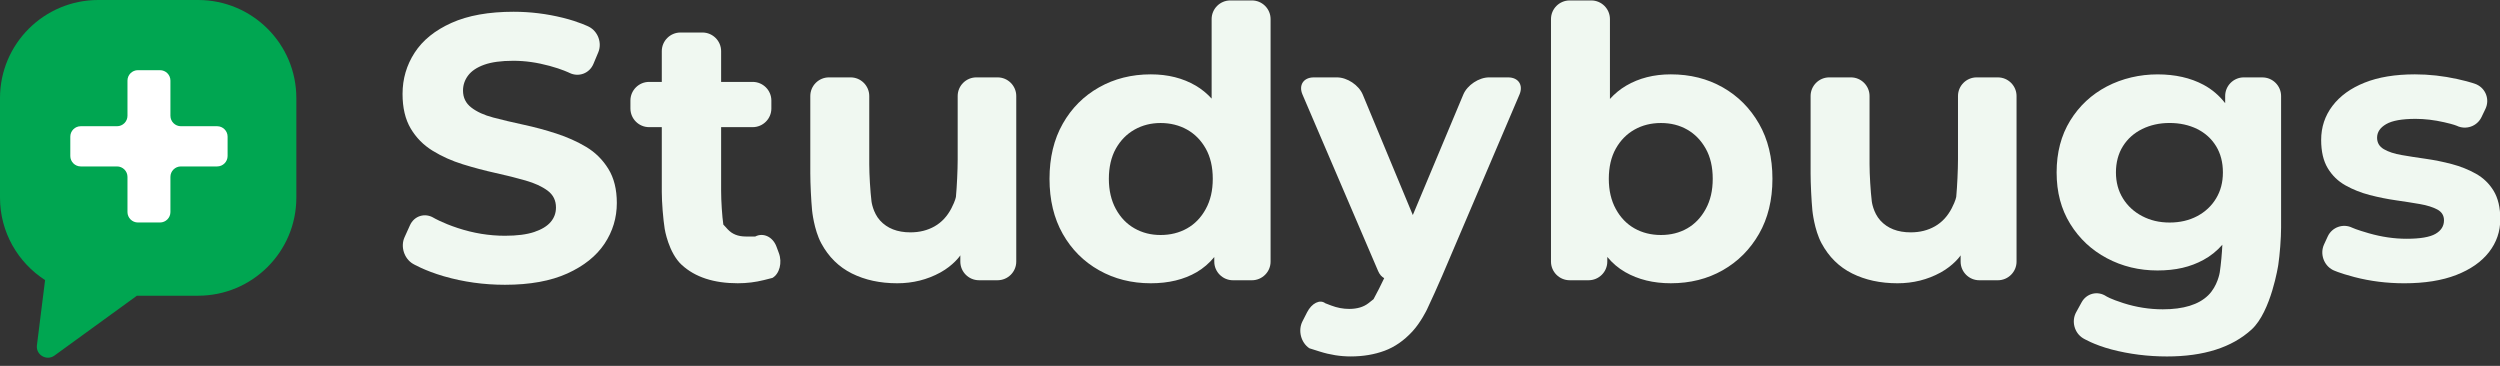
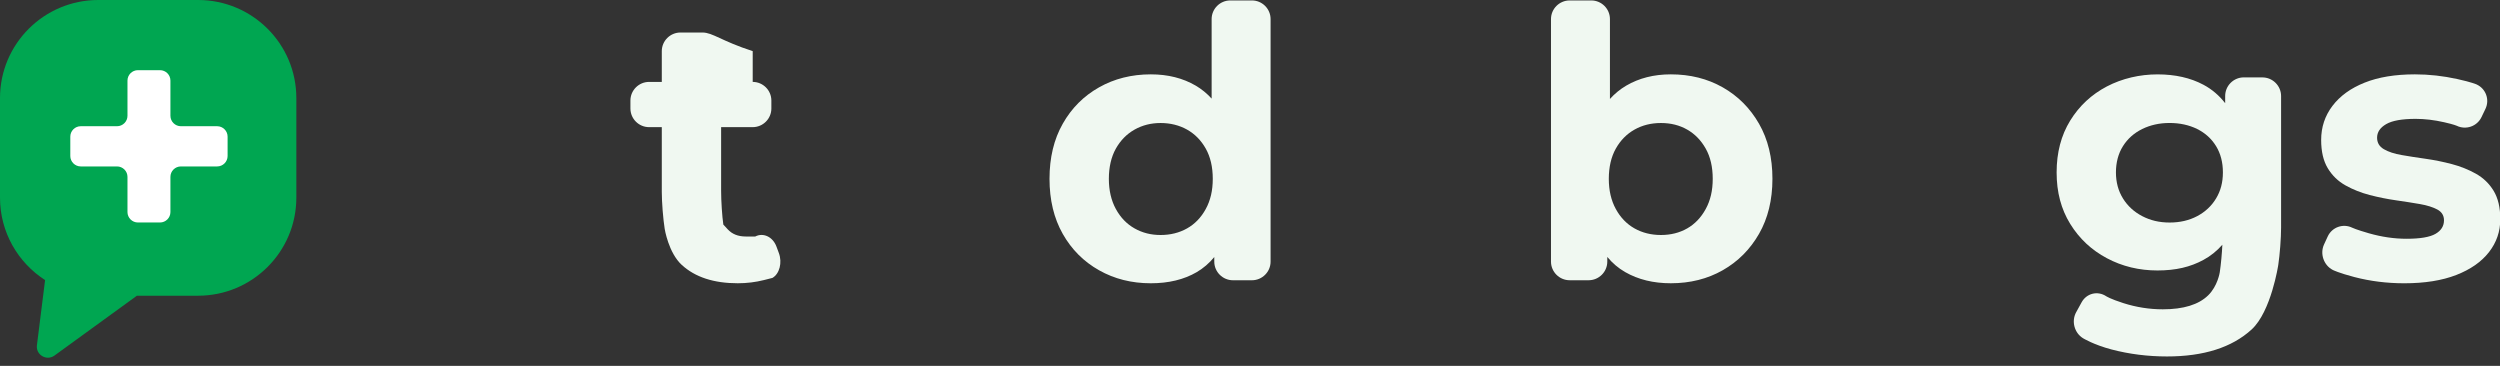
<svg xmlns="http://www.w3.org/2000/svg" width="205" height="30" viewBox="0 0 205 30" fill="none">
  <rect x="0" y="0" width="205" height="30" fill="#333333" stroke="none" />
-   <path d="M48.069 12.049C47.325 11.606 46.509 11.241 45.621 10.952C44.733 10.663 43.834 10.421 42.925 10.226C42.016 10.03 41.19 9.834 40.446 9.638C39.702 9.443 39.103 9.17 38.649 8.819C38.194 8.469 37.967 8.005 37.967 7.428C37.967 6.975 38.106 6.562 38.385 6.191C38.664 5.82 39.103 5.525 39.702 5.309C40.301 5.093 41.097 4.984 42.088 4.984C43.079 4.984 44.03 5.123 45.063 5.401C46.096 5.679 46.696 5.977 46.696 5.977C47.451 6.349 48.334 6.02 48.659 5.245L49.059 4.291C49.383 3.516 49.035 2.571 48.285 2.19C48.285 2.19 47.496 1.79 46.163 1.46C44.831 1.13 43.482 0.964 42.119 0.964C40.074 0.964 38.374 1.269 37.022 1.877C35.668 2.485 34.662 3.299 34.001 4.319C33.339 5.339 33.009 6.469 33.009 7.705C33.009 8.839 33.231 9.782 33.676 10.535C34.12 11.287 34.719 11.895 35.473 12.359C36.227 12.823 37.054 13.194 37.952 13.472C38.85 13.75 39.744 13.988 40.633 14.184C41.521 14.379 42.342 14.586 43.096 14.802C43.85 15.018 44.454 15.297 44.909 15.637C45.363 15.977 45.59 16.436 45.59 17.013C45.59 17.467 45.446 17.863 45.156 18.203C44.867 18.544 44.418 18.817 43.808 19.023C43.198 19.229 42.398 19.332 41.406 19.332C40.105 19.332 38.814 19.121 37.533 18.698C36.252 18.275 35.56 17.861 35.56 17.861C34.839 17.428 33.965 17.701 33.619 18.467L33.173 19.454C32.827 20.219 33.136 21.199 33.858 21.63C33.858 21.63 34.801 22.191 36.402 22.656C38.004 23.12 39.671 23.352 41.407 23.352C43.452 23.352 45.157 23.043 46.521 22.425C47.884 21.806 48.901 20.991 49.573 19.982C50.244 18.973 50.58 17.859 50.58 16.642C50.58 15.529 50.348 14.596 49.883 13.844C49.417 13.092 48.814 12.494 48.07 12.05L48.069 12.049Z" fill="#F0F8F1" />
-   <path d="M63.663 20.206C63.369 19.419 62.589 19.053 61.93 19.393H61.145C60.526 19.393 60.035 19.197 59.674 18.806L59.313 18.414C59.213 17.728 59.132 16.48 59.132 15.639V10.426H61.722C62.564 10.426 63.252 9.738 63.252 8.899V8.243C63.252 7.403 62.563 6.716 61.722 6.716H59.132V4.193C59.132 3.353 58.443 2.666 57.601 2.666H55.797C54.955 2.666 54.267 3.354 54.267 4.193V6.716H53.225C52.383 6.716 51.695 7.404 51.695 8.243V8.899C51.695 9.739 52.384 10.426 53.225 10.426H54.267V15.732C54.267 16.573 54.374 17.939 54.505 18.768C54.505 18.768 54.814 20.728 55.909 21.727C57.003 22.727 58.532 23.227 60.495 23.227C61.239 23.227 61.956 23.139 62.649 22.964L63.341 22.788C63.923 22.45 64.16 21.531 63.865 20.744L63.664 20.205L63.663 20.206Z" fill="#F0F8F1" />
-   <path d="M81.802 6.345H80.061C79.218 6.345 78.53 7.032 78.53 7.872V13.072C78.53 13.913 78.466 15.284 78.388 16.12C78.388 16.12 78.36 16.413 78.019 17.073C77.678 17.733 77.218 18.228 76.64 18.558C76.061 18.888 75.4 19.053 74.657 19.053C73.582 19.053 72.751 18.728 72.162 18.078C71.574 17.429 71.463 16.518 71.463 16.518C71.362 15.684 71.279 14.314 71.279 13.475V7.872C71.279 7.031 70.59 6.345 69.748 6.345H67.976C67.133 6.345 66.445 7.032 66.445 7.872V14.217C66.445 15.057 66.512 16.428 66.592 17.265C66.592 17.265 66.744 18.837 67.343 19.95C67.942 21.063 68.78 21.888 69.853 22.424C70.927 22.959 72.167 23.228 73.572 23.228C74.853 23.228 76.031 22.934 77.105 22.347C78.179 21.759 78.712 20.989 78.712 20.989C78.725 20.971 78.735 20.952 78.747 20.934V21.453C78.747 22.293 79.436 22.98 80.277 22.98H81.802C82.645 22.98 83.333 22.292 83.333 21.453V7.872C83.333 7.031 82.644 6.345 81.802 6.345Z" fill="#F0F8F1" />
+   <path d="M63.663 20.206C63.369 19.419 62.589 19.053 61.93 19.393H61.145C60.526 19.393 60.035 19.197 59.674 18.806L59.313 18.414C59.213 17.728 59.132 16.48 59.132 15.639V10.426H61.722C62.564 10.426 63.252 9.738 63.252 8.899V8.243C63.252 7.403 62.563 6.716 61.722 6.716V4.193C59.132 3.353 58.443 2.666 57.601 2.666H55.797C54.955 2.666 54.267 3.354 54.267 4.193V6.716H53.225C52.383 6.716 51.695 7.404 51.695 8.243V8.899C51.695 9.739 52.384 10.426 53.225 10.426H54.267V15.732C54.267 16.573 54.374 17.939 54.505 18.768C54.505 18.768 54.814 20.728 55.909 21.727C57.003 22.727 58.532 23.227 60.495 23.227C61.239 23.227 61.956 23.139 62.649 22.964L63.341 22.788C63.923 22.45 64.16 21.531 63.865 20.744L63.664 20.205L63.663 20.206Z" fill="#F0F8F1" />
  <path d="M102.657 0.036H100.884C100.042 0.036 99.354 0.724 99.354 1.563V8.085C98.969 7.664 98.537 7.309 98.053 7.024C96.999 6.406 95.77 6.097 94.365 6.097C92.795 6.097 91.379 6.452 90.12 7.164C88.859 7.875 87.868 8.87 87.145 10.148C86.421 11.425 86.06 12.93 86.06 14.662C86.06 16.393 86.421 17.899 87.145 19.177C87.868 20.455 88.859 21.449 90.12 22.16C91.38 22.872 92.795 23.228 94.365 23.228C95.831 23.228 97.086 22.924 98.13 22.316C98.678 21.996 99.157 21.582 99.571 21.078C99.571 21.087 99.571 21.097 99.571 21.107V21.454C99.571 22.294 100.261 22.981 101.102 22.981H102.658C103.5 22.981 104.188 22.293 104.188 21.454V1.563C104.188 0.723 103.499 0.036 102.658 0.036H102.657ZM98.874 17.136C98.491 17.837 97.98 18.368 97.34 18.729C96.699 19.089 95.977 19.27 95.171 19.27C94.365 19.27 93.673 19.09 93.033 18.729C92.392 18.368 91.881 17.837 91.499 17.136C91.117 16.436 90.926 15.611 90.926 14.663C90.926 13.714 91.117 12.869 91.499 12.189C91.882 11.509 92.393 10.988 93.033 10.628C93.673 10.267 94.385 10.087 95.171 10.087C95.956 10.087 96.699 10.267 97.34 10.628C97.98 10.988 98.491 11.509 98.874 12.189C99.255 12.869 99.447 13.694 99.447 14.663C99.447 15.632 99.256 16.436 98.874 17.136Z" fill="#F0F8F1" />
-   <path d="M123.667 6.345H122.111C121.269 6.345 120.315 6.979 119.99 7.754L115.851 17.634L111.746 7.756C111.424 6.98 110.471 6.346 109.63 6.346H107.733C106.89 6.346 106.472 6.978 106.803 7.75L113.006 22.226C113.125 22.505 113.3 22.701 113.503 22.811C113.245 23.358 112.906 24.03 112.63 24.532L112.227 24.852C111.824 25.171 111.292 25.331 110.632 25.331C110.135 25.331 109.645 25.238 109.159 25.053L108.674 24.867C108.233 24.527 107.561 24.861 107.179 25.61L106.801 26.352C106.42 27.1 106.674 28.094 107.367 28.558L108.215 28.826C109.062 29.094 109.908 29.228 110.756 29.228C111.768 29.228 112.693 29.073 113.53 28.764C114.367 28.455 115.131 27.924 115.823 27.172C116.515 26.419 117.01 25.382 117.01 25.382C117.371 24.623 117.937 23.37 118.267 22.597L124.598 7.751C124.929 6.978 124.51 6.346 123.667 6.346V6.345Z" fill="#F0F8F1" />
  <path d="M141.265 7.164C140.014 6.453 138.594 6.097 137.004 6.097C135.619 6.097 134.401 6.406 133.347 7.024C132.851 7.316 132.408 7.68 132.015 8.114V1.563C132.015 0.723 131.326 0.036 130.484 0.036H128.712C127.869 0.036 127.181 0.724 127.181 1.563V21.453C127.181 22.293 127.871 22.98 128.712 22.98H130.268C131.11 22.98 131.798 22.292 131.798 21.453V21.106C131.798 21.094 131.798 21.08 131.798 21.069C132.219 21.576 132.708 21.994 133.27 22.314C134.334 22.923 135.578 23.227 137.004 23.227C138.594 23.227 140.014 22.871 141.265 22.159C142.515 21.448 143.506 20.454 144.24 19.176C144.973 17.898 145.34 16.393 145.34 14.661C145.34 12.928 144.973 11.425 144.24 10.146C143.507 8.869 142.515 7.874 141.265 7.163V7.164ZM139.871 17.136C139.488 17.837 138.982 18.368 138.352 18.729C137.722 19.089 137.004 19.27 136.198 19.27C135.392 19.27 134.669 19.09 134.029 18.729C133.388 18.368 132.877 17.837 132.495 17.136C132.112 16.436 131.922 15.611 131.922 14.663C131.922 13.714 132.112 12.869 132.495 12.189C132.877 11.509 133.388 10.988 134.029 10.628C134.669 10.267 135.392 10.087 136.198 10.087C137.004 10.087 137.721 10.267 138.352 10.628C138.982 10.988 139.488 11.509 139.871 12.189C140.253 12.869 140.444 13.694 140.444 14.663C140.444 15.632 140.253 16.436 139.871 17.136Z" fill="#F0F8F1" />
-   <path d="M163.827 6.345H162.086C161.243 6.345 160.555 7.032 160.555 7.872V13.072C160.555 13.913 160.491 15.284 160.413 16.12C160.413 16.12 160.385 16.413 160.044 17.073C159.703 17.733 159.243 18.228 158.665 18.558C158.086 18.888 157.426 19.053 156.682 19.053C155.608 19.053 154.776 18.728 154.187 18.078C153.597 17.429 153.487 16.518 153.487 16.518C153.386 15.684 153.303 14.314 153.303 13.475V7.872C153.303 7.031 152.614 6.345 151.772 6.345H150C149.157 6.345 148.469 7.032 148.469 7.872V14.217C148.469 15.057 148.536 16.428 148.616 17.265C148.616 17.265 148.768 18.837 149.367 19.95C149.966 21.063 150.802 21.888 151.877 22.424C152.951 22.959 154.191 23.228 155.596 23.228C156.877 23.228 158.055 22.934 159.129 22.347C160.203 21.759 160.736 20.989 160.736 20.989C160.749 20.971 160.759 20.952 160.771 20.935V21.454C160.771 22.294 161.46 22.981 162.301 22.981H163.826C164.668 22.981 165.357 22.293 165.357 21.454V7.873C165.357 7.032 164.667 6.346 163.826 6.346L163.827 6.345Z" fill="#F0F8F1" />
  <path d="M185.519 6.345H183.994C183.152 6.345 182.464 7.032 182.464 7.872V8.373C182.464 8.4 182.464 8.432 182.464 8.46C181.967 7.824 181.375 7.318 180.681 6.949C179.617 6.382 178.362 6.099 176.916 6.099C175.471 6.099 174.024 6.429 172.764 7.088C171.504 7.748 170.502 8.68 169.758 9.887C169.014 11.093 168.643 12.51 168.643 14.139C168.643 15.767 169.014 17.153 169.758 18.36C170.502 19.566 171.504 20.504 172.764 21.173C174.025 21.844 175.408 22.178 176.916 22.178C178.424 22.178 179.617 21.89 180.681 21.313C181.271 20.994 181.786 20.576 182.233 20.07C182.202 20.758 182.119 21.671 182.021 22.329C182.021 22.329 181.853 23.456 181.068 24.22C180.283 24.983 179.044 25.364 177.349 25.364C176.254 25.364 175.175 25.194 174.111 24.854C173.046 24.514 172.707 24.29 172.707 24.29C172.005 23.826 171.099 24.05 170.694 24.786L170.245 25.602C169.84 26.339 170.096 27.3 170.814 27.738C170.814 27.738 171.693 28.275 173.149 28.657C174.606 29.038 176.119 29.229 177.689 29.229C180.705 29.229 183.019 28.491 184.631 27.019C186.242 25.545 186.82 21.711 186.82 21.711C186.946 20.88 187.049 19.514 187.049 18.673V7.875C187.049 7.034 186.359 6.348 185.518 6.348L185.519 6.345ZM181.72 16.27C181.348 16.888 180.831 17.372 180.17 17.723C179.509 18.074 178.754 18.248 177.908 18.248C177.061 18.248 176.332 18.073 175.661 17.723C174.989 17.372 174.463 16.888 174.081 16.27C173.698 15.652 173.507 14.941 173.507 14.136C173.507 13.332 173.698 12.595 174.081 11.987C174.462 11.38 174.989 10.91 175.661 10.579C176.332 10.25 177.081 10.084 177.908 10.084C178.734 10.084 179.508 10.25 180.17 10.579C180.831 10.91 181.348 11.378 181.72 11.987C182.092 12.595 182.278 13.312 182.278 14.136C182.278 14.961 182.092 15.652 181.72 16.27Z" fill="#F0F8F1" />
  <path d="M204.48 15.652C204.119 15.054 203.632 14.586 203.024 14.245C202.414 13.905 201.758 13.642 201.056 13.457C200.353 13.271 199.64 13.127 198.918 13.023C198.194 12.921 197.533 12.818 196.935 12.714C196.336 12.612 195.851 12.451 195.479 12.235C195.107 12.019 194.921 11.705 194.921 11.292C194.921 10.838 195.169 10.467 195.665 10.179C196.161 9.89 196.967 9.746 198.082 9.746C198.826 9.746 199.605 9.839 200.422 10.024C201.237 10.21 201.448 10.311 201.448 10.311C202.205 10.68 203.12 10.362 203.483 9.603L203.807 8.927C204.17 8.169 203.839 7.266 203.072 6.92C203.072 6.92 202.674 6.74 201.507 6.483C200.34 6.225 199.178 6.097 198.021 6.097C196.41 6.097 195.035 6.323 193.899 6.777C192.763 7.23 191.885 7.864 191.265 8.678C190.645 9.493 190.335 10.426 190.335 11.477C190.335 12.426 190.517 13.199 190.878 13.797C191.239 14.394 191.724 14.864 192.334 15.204C192.943 15.544 193.604 15.807 194.317 15.992C195.03 16.177 195.748 16.322 196.471 16.425C197.193 16.529 197.85 16.632 198.439 16.734C199.027 16.838 199.503 16.987 199.864 17.182C200.225 17.378 200.407 17.672 200.407 18.064C200.407 18.538 200.174 18.91 199.709 19.177C199.244 19.445 198.454 19.579 197.338 19.579C196.325 19.579 195.298 19.429 194.255 19.131C193.211 18.832 192.887 18.674 192.887 18.674C192.131 18.305 191.225 18.627 190.873 19.391L190.571 20.047C190.22 20.811 190.544 21.751 191.293 22.137C191.293 22.137 191.761 22.379 193.062 22.719C194.363 23.059 195.727 23.229 197.153 23.229C198.827 23.229 200.247 23.002 201.414 22.549C202.581 22.095 203.475 21.472 204.094 20.678C204.714 19.885 205.024 18.983 205.024 17.973C205.024 17.025 204.842 16.252 204.481 15.653L204.48 15.652Z" fill="#F0F8F1" />
  <rect width="15" height="15" x="5" y="5" fill="white" />
  <path d="M16.241 0H8.059C3.609 0 0 3.601 0 8.042V16.206C0 19.043 1.474 21.536 3.697 22.967L3.028 28.311C2.929 29.098 3.82 29.623 4.464 29.157L11.227 24.248H16.241C20.692 24.248 24.3 20.647 24.3 16.206V8.042C24.302 3.601 20.693 0 16.241 0ZM18.663 12.794C18.663 13.263 18.278 13.648 17.807 13.648H14.832C14.361 13.648 13.975 14.032 13.975 14.502V17.39C13.975 17.859 13.591 18.244 13.119 18.244H11.309C10.838 18.244 10.453 17.86 10.453 17.39V14.502C10.453 14.033 10.068 13.648 9.596 13.648H6.621C6.151 13.648 5.765 13.264 5.765 12.794V11.204C5.765 10.735 6.15 10.35 6.621 10.35H9.596C10.067 10.35 10.453 9.966 10.453 9.495V6.608C10.453 6.139 10.837 5.754 11.309 5.754H13.119C13.59 5.754 13.975 6.137 13.975 6.608V9.495C13.975 9.965 14.36 10.35 14.832 10.35H17.807C18.277 10.35 18.663 10.734 18.663 11.204V12.794Z" fill="#00A651" />
</svg>